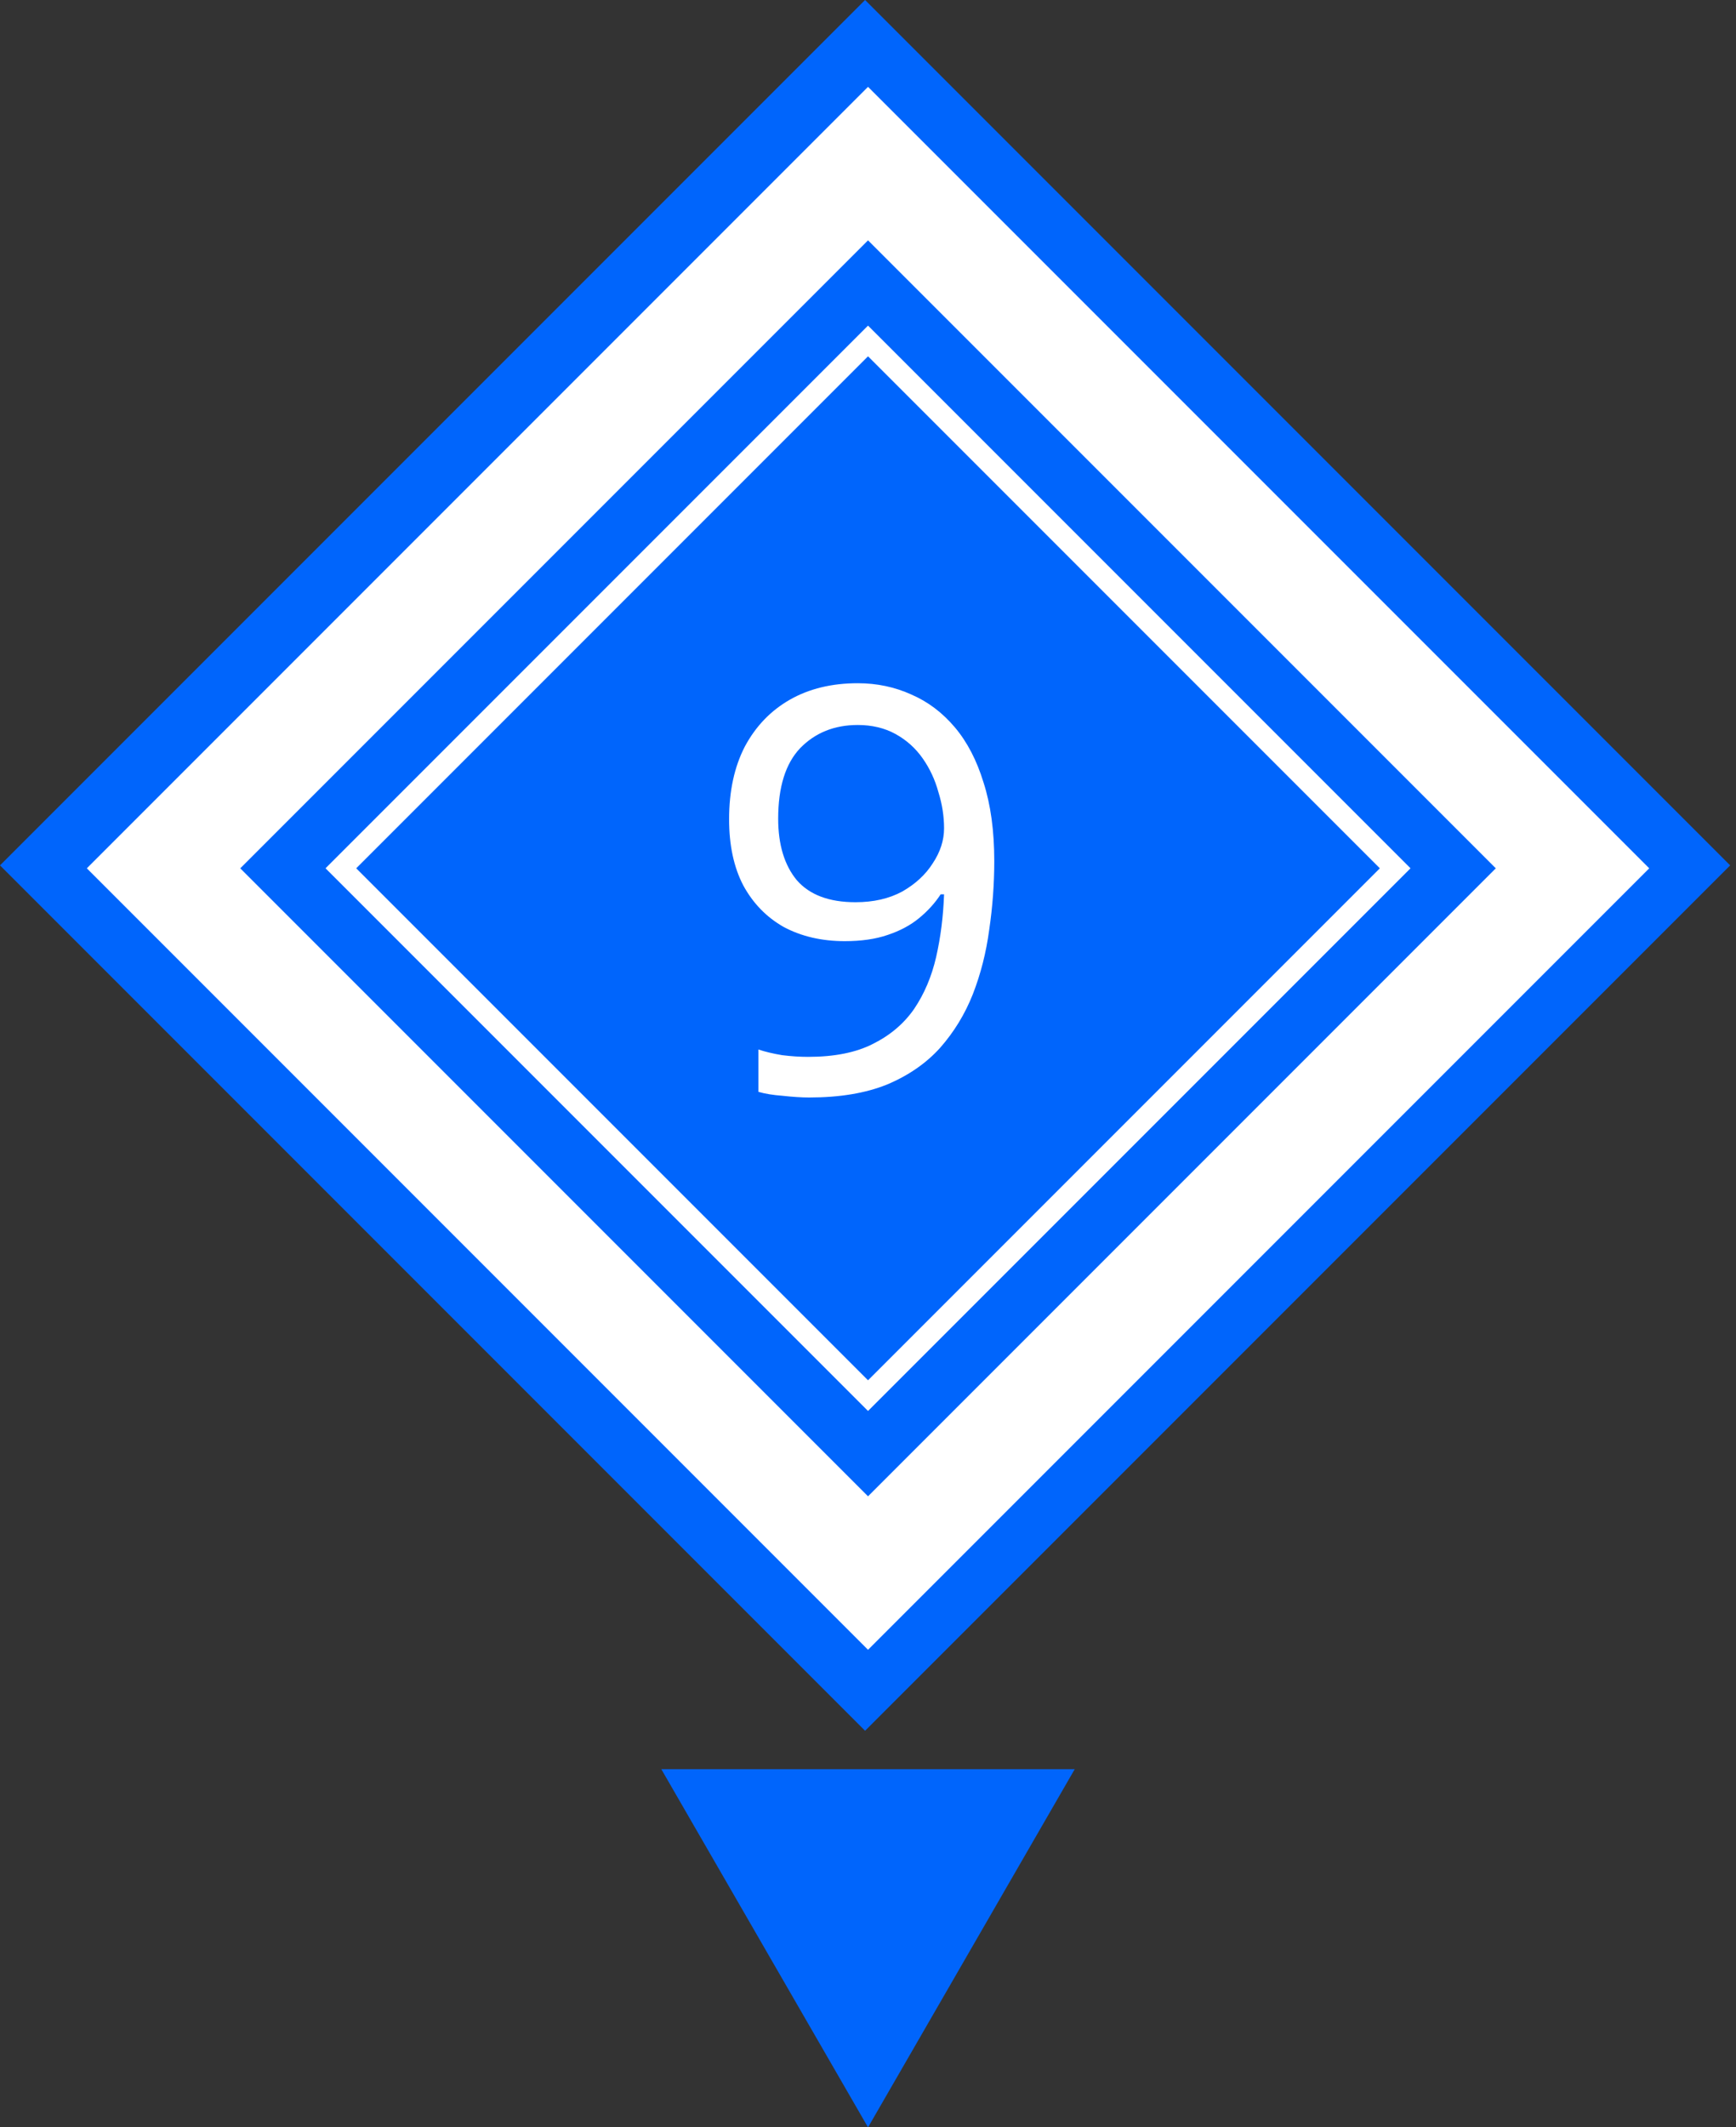
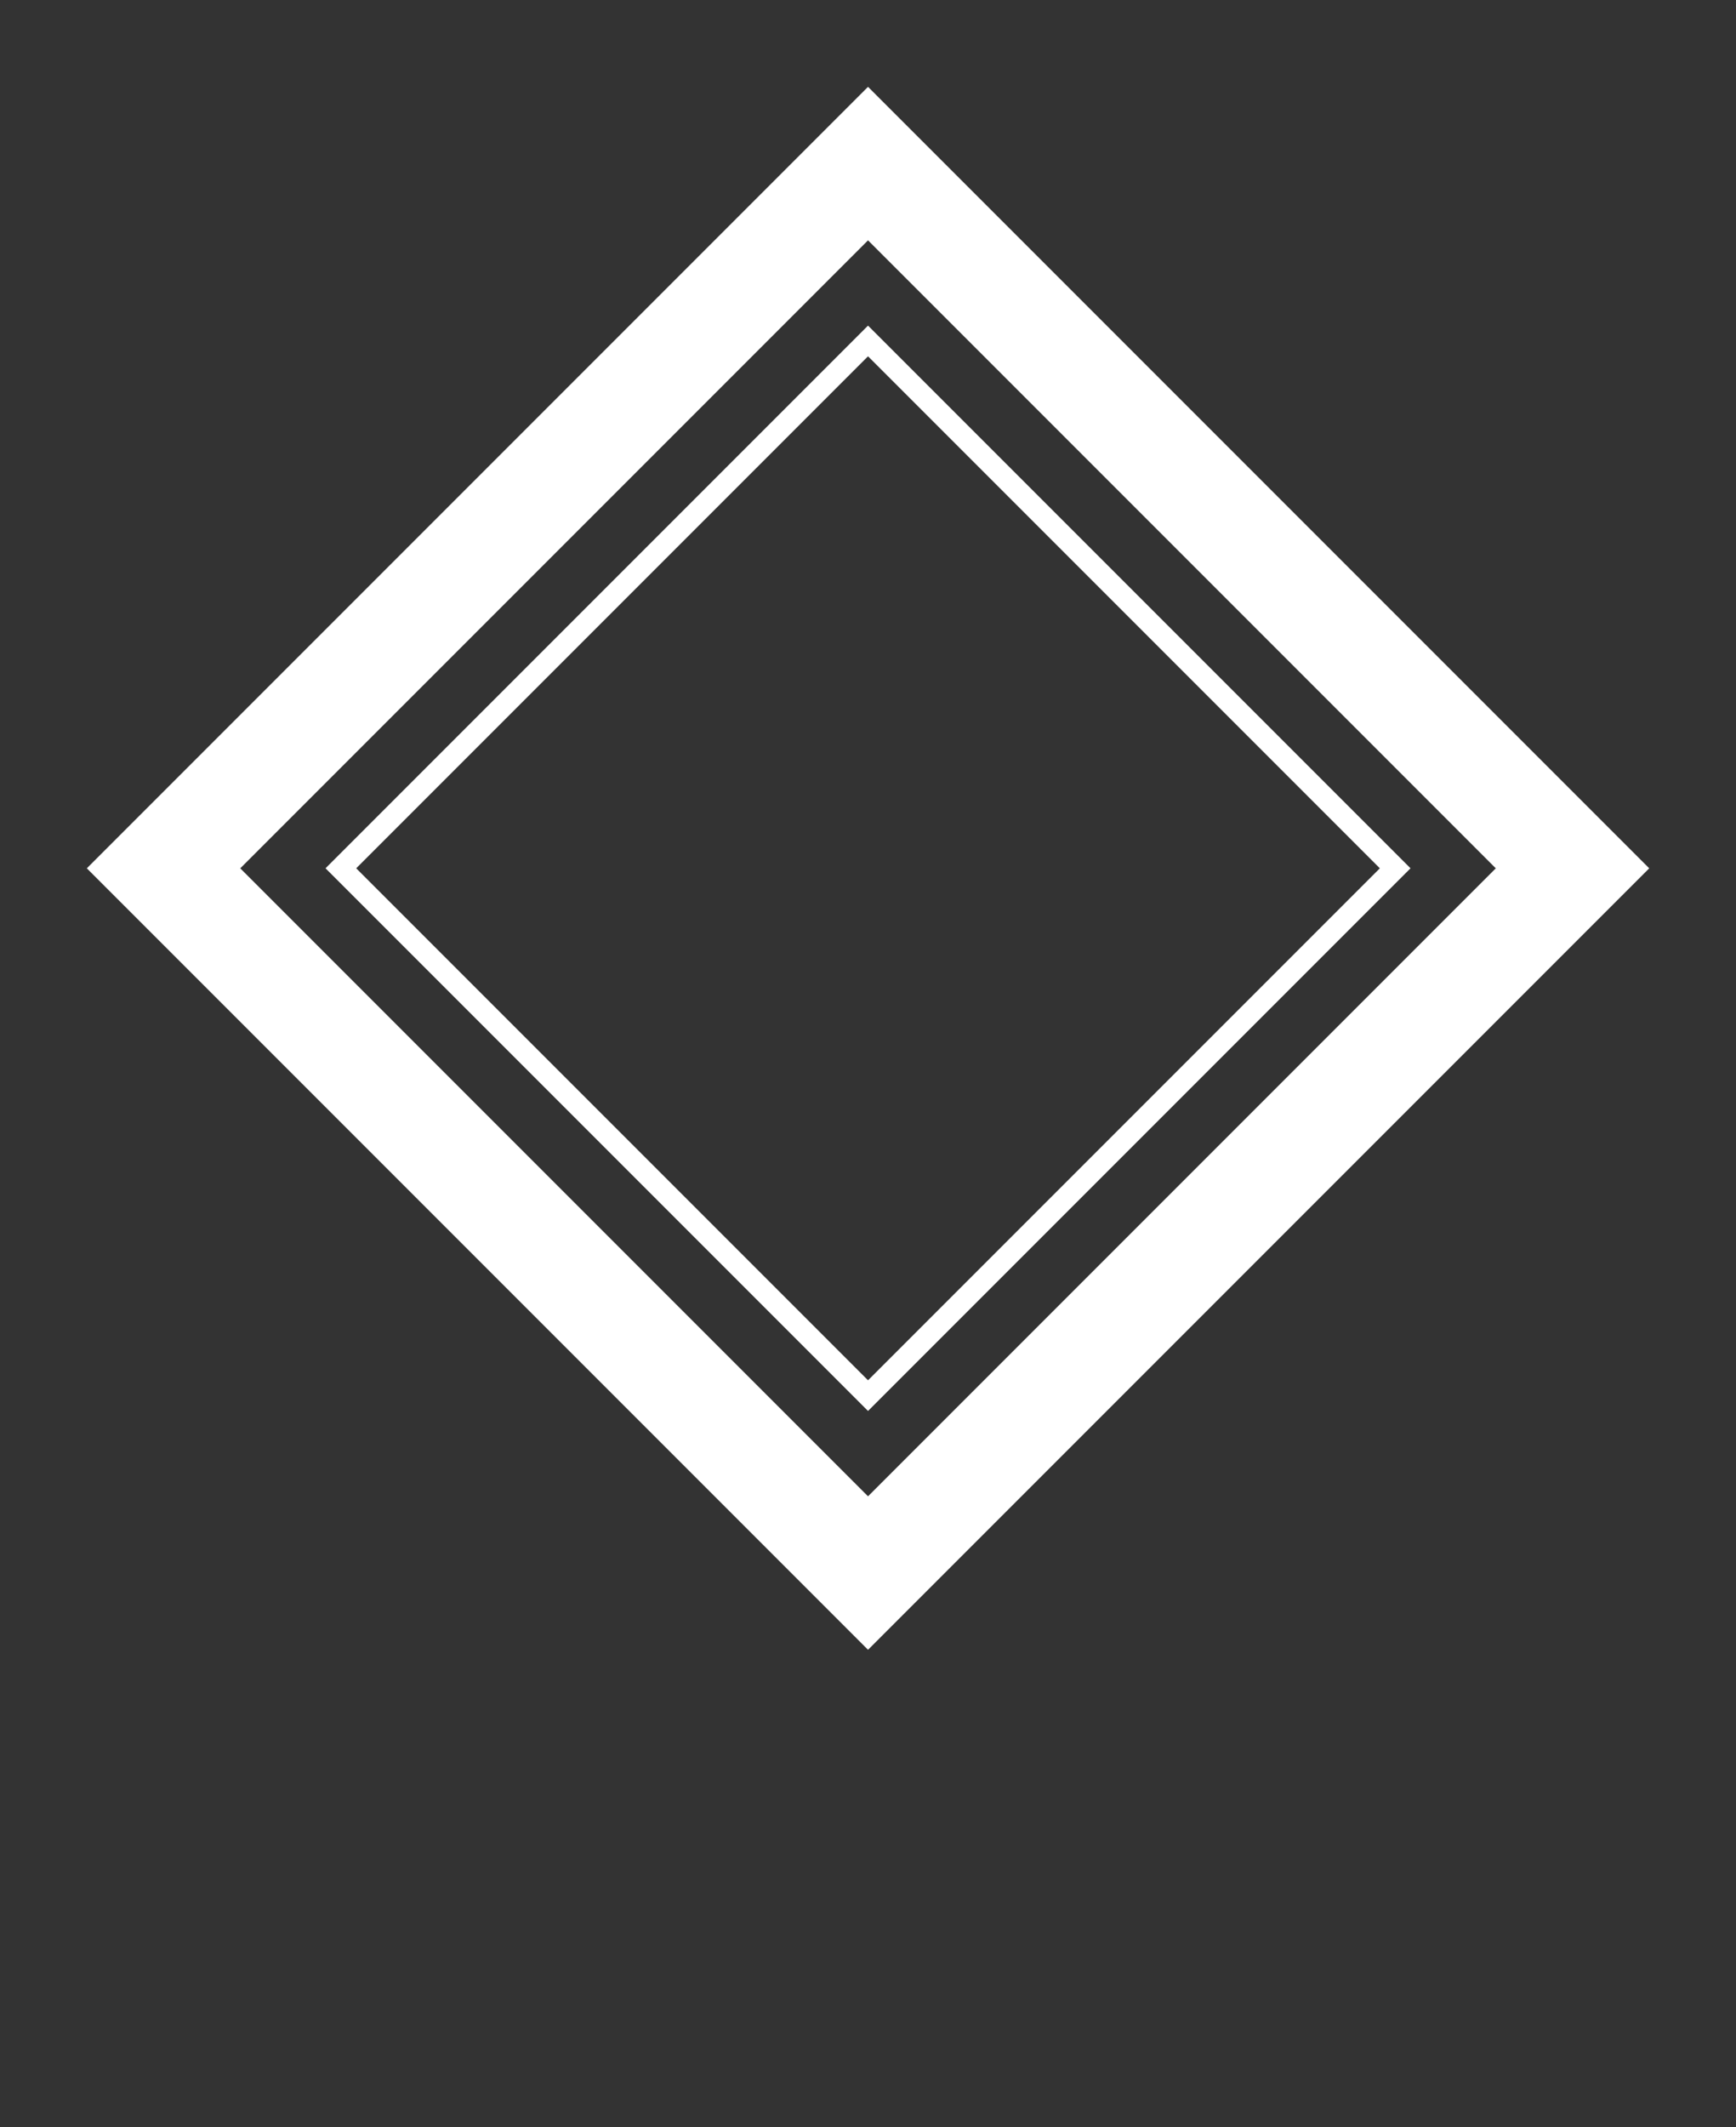
<svg xmlns="http://www.w3.org/2000/svg" width="80" height="98" viewBox="0 0 80 98" fill="none">
  <rect x="0" y="0" width="80" height="98" fill="#333333" stroke="none" />
  <g clip-path="url(#clip0_112_99)">
-     <rect width="56.378" height="56.378" transform="translate(79.731 39.865) rotate(135)" fill="#0065FC" />
-     <path d="M45.819 39.664C45.819 40.721 45.741 41.779 45.585 42.836C45.446 43.876 45.195 44.864 44.831 45.8C44.467 46.719 43.964 47.542 43.323 48.27C42.681 48.981 41.867 49.544 40.879 49.96C39.891 50.359 38.695 50.558 37.291 50.558C36.944 50.558 36.537 50.532 36.069 50.48C35.618 50.446 35.245 50.385 34.951 50.298L34.951 48.348C35.263 48.452 35.627 48.539 36.043 48.608C36.459 48.66 36.858 48.686 37.239 48.686C38.452 48.686 39.449 48.487 40.229 48.088C41.026 47.69 41.659 47.152 42.127 46.476C42.595 45.783 42.933 44.986 43.141 44.084C43.349 43.166 43.47 42.203 43.505 41.198H43.349C43.089 41.597 42.76 41.961 42.361 42.29C41.962 42.62 41.477 42.88 40.905 43.07C40.35 43.261 39.691 43.356 38.929 43.356C37.871 43.356 36.935 43.139 36.121 42.706C35.324 42.255 34.7 41.614 34.249 40.782C33.816 39.95 33.599 38.936 33.599 37.74C33.599 36.44 33.842 35.322 34.327 34.386C34.83 33.45 35.523 32.731 36.407 32.228C37.291 31.726 38.331 31.474 39.527 31.474C40.411 31.474 41.234 31.648 41.997 31.994C42.76 32.324 43.427 32.826 43.999 33.502C44.571 34.178 45.013 35.028 45.325 36.05C45.654 37.073 45.819 38.278 45.819 39.664ZM39.527 33.398C38.452 33.398 37.568 33.754 36.875 34.464C36.199 35.175 35.861 36.258 35.861 37.714C35.861 38.91 36.147 39.855 36.719 40.548C37.308 41.224 38.209 41.562 39.423 41.562C40.255 41.562 40.974 41.398 41.581 41.068C42.188 40.721 42.656 40.288 42.985 39.768C43.331 39.248 43.505 38.711 43.505 38.156C43.505 37.602 43.418 37.047 43.245 36.492C43.089 35.92 42.846 35.4 42.517 34.932C42.188 34.464 41.772 34.092 41.269 33.814C40.766 33.537 40.185 33.398 39.527 33.398Z" fill="white" />
    <rect x="40.001" y="7.536" width="45.912" height="45.912" transform="rotate(45 40.001 7.536)" stroke="white" stroke-width="5" />
    <rect x="40.001" y="15.707" width="34.355" height="34.355" transform="rotate(45 40.001 15.707)" stroke="white" />
  </g>
-   <path d="M40.001 98L30.475 81.5L49.527 81.5L40.001 98Z" fill="#0065FC" />
  <defs>
    <clipPath id="clip0_112_99">
      <rect width="56.378" height="56.378" fill="white" transform="translate(79.731 39.865) rotate(135)" />
    </clipPath>
  </defs>
</svg>